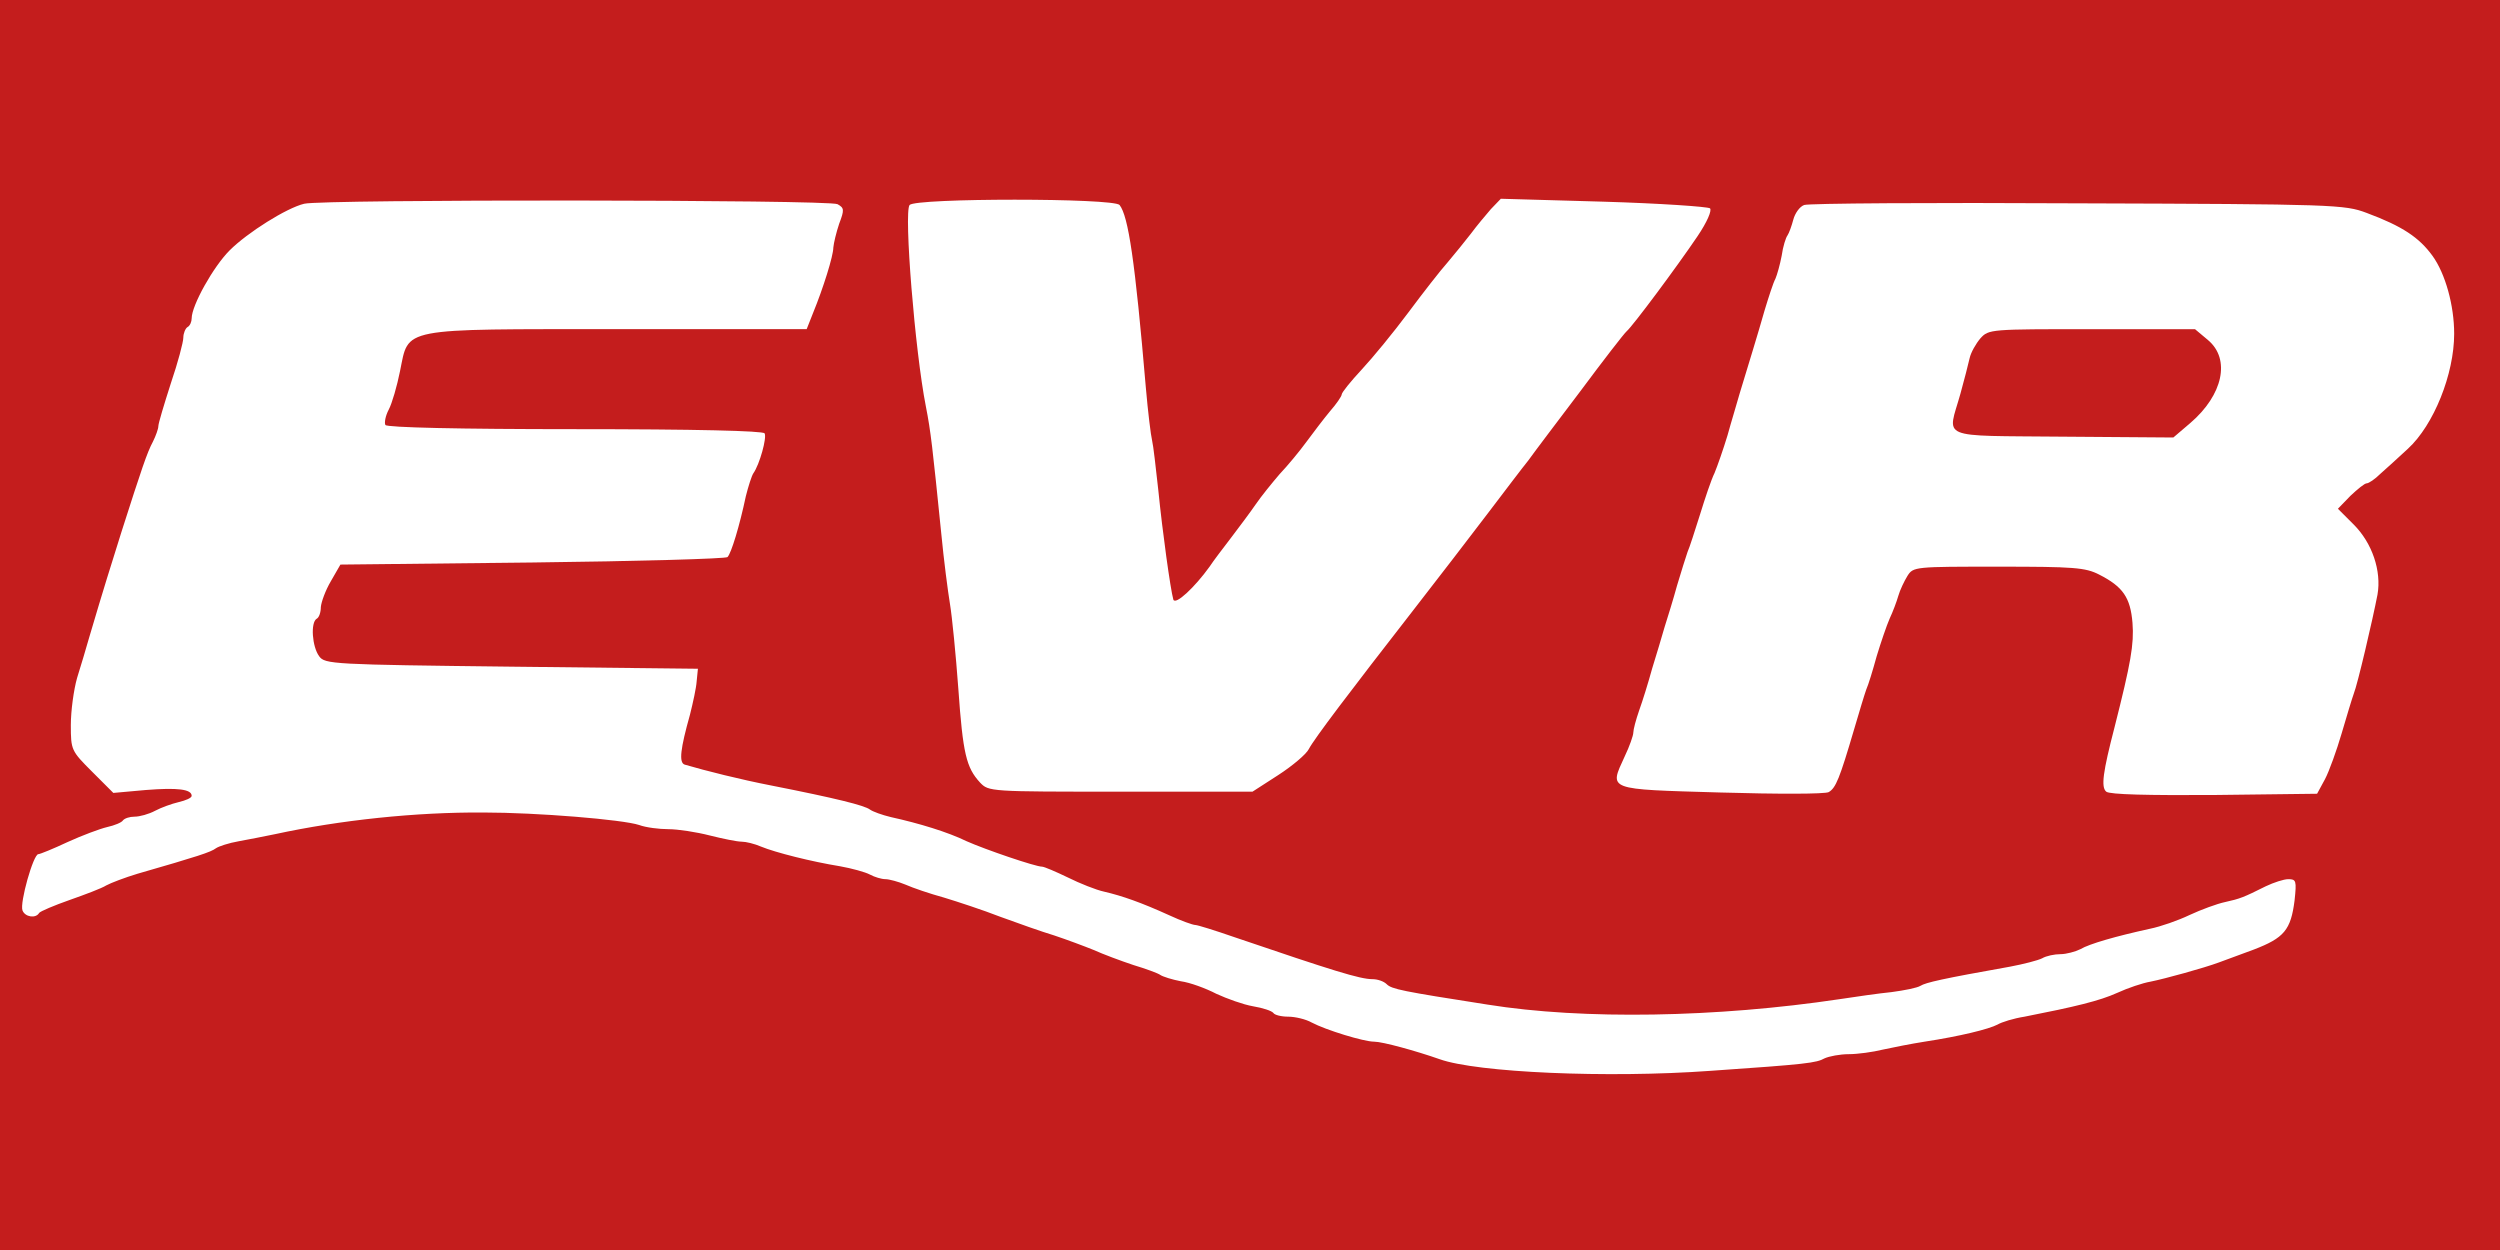
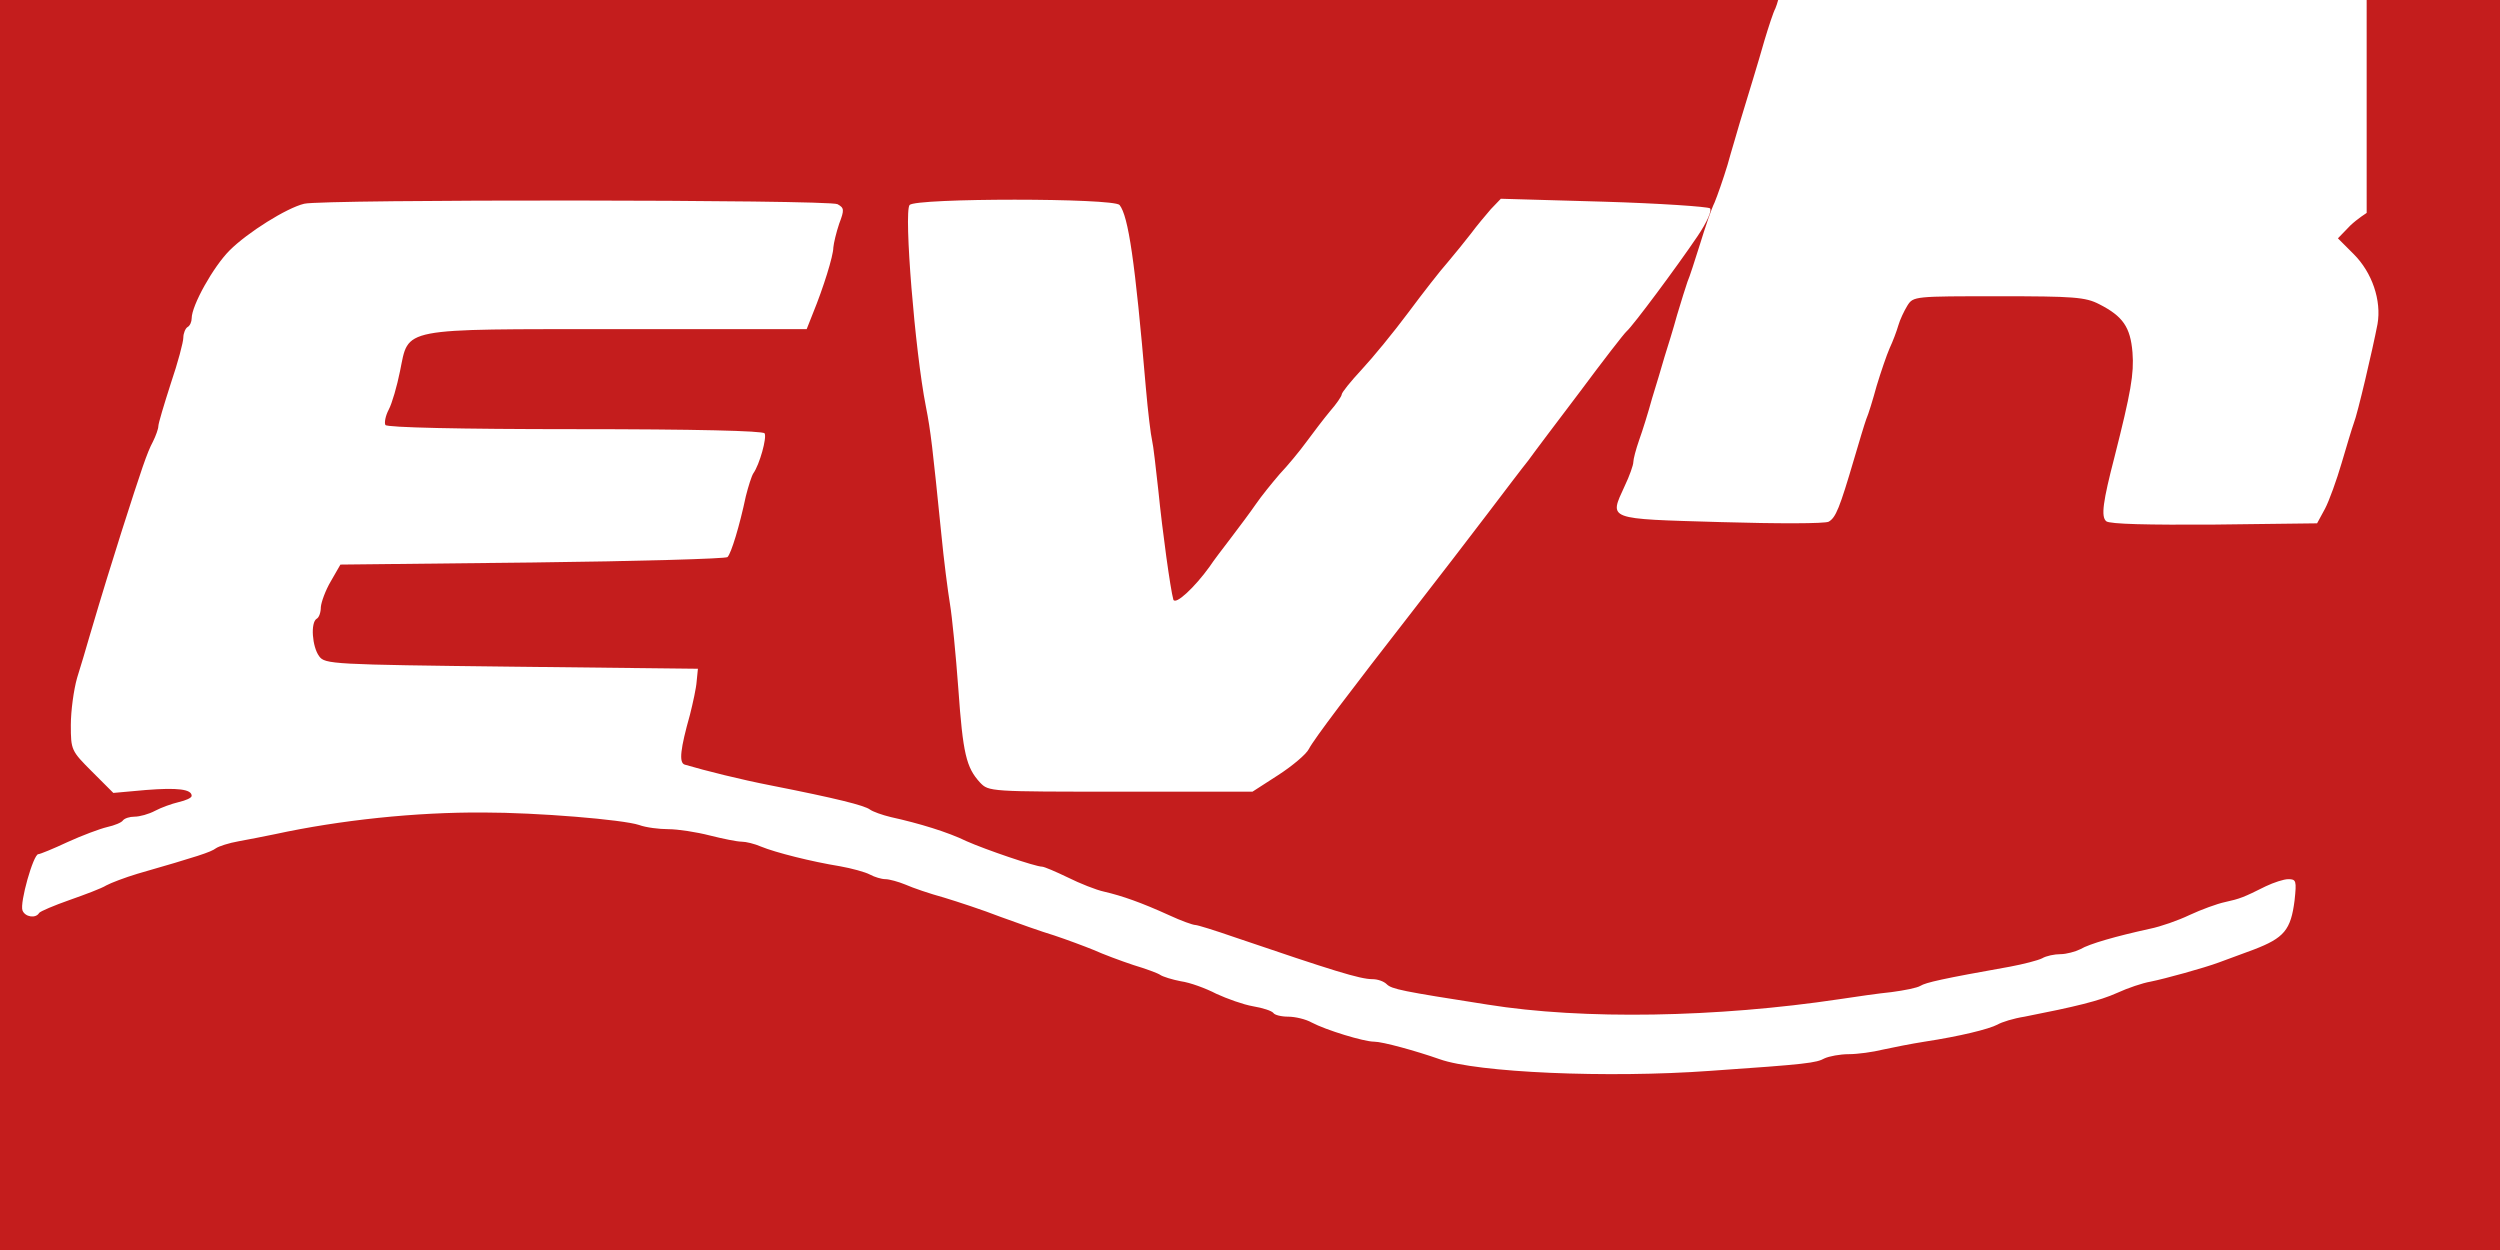
<svg xmlns="http://www.w3.org/2000/svg" height="1250" viewBox="0 0 600 300" width="2500">
  <g fill="#c41d1d">
-     <path d="M0 150v150h600V0H0zM201 49c1.6.9 1.7 1.3.4 4.7-.7 2.1-1.3 4.6-1.4 5.7 0 2-2.4 9.7-4.9 15.8l-1.5 3.8h-45c-53.2 0-50.4-.5-52.6 10.1-.7 3.5-1.9 7.7-2.7 9.2s-1.1 3.2-.8 3.7c.4.6 17.6 1 45.5 1 29 0 45.1.4 45.5 1 .6 1-1.2 7.5-2.7 9.6-.4.6-1.2 3.1-1.8 5.5-1.5 7.1-3.5 13.7-4.4 14.6-.4.4-21.5 1-46.8 1.3l-46.1.5-2.3 4c-1.3 2.2-2.3 5-2.4 6.2 0 1.2-.4 2.5-1 2.8-1.5.9-1.1 6.7.6 9 1.4 1.9 3 2 46.2 2.5l44.7.5-.3 3c-.1 1.6-.9 5.2-1.6 8-2.3 8.2-2.7 11.5-1.3 12 5.1 1.5 13.5 3.6 20.7 5 15.7 3.1 22.5 4.8 23.8 5.8.7.5 2.9 1.3 5 1.8 6.8 1.5 13.7 3.6 18.2 5.8 4.5 2 16.5 6.1 18.1 6.1.5 0 3.3 1.2 6.2 2.6 2.8 1.4 6.8 3 8.7 3.4 4.3 1 8.9 2.6 15.7 5.7 2.8 1.3 5.6 2.3 6.2 2.3.5 0 4.7 1.3 9.3 2.9C320 233 326.4 235 329.4 235c1.2 0 2.7.5 3.4 1.2 1.2 1.2 3.7 1.7 24.2 4.9 23 3.7 55.1 3.1 84.5-1.3 3.9-.6 9.5-1.4 12.5-1.7 3-.4 6.1-1 6.9-1.5 1.3-.8 5.2-1.7 21.5-4.6 3.2-.6 6.7-1.5 7.7-2 1-.6 3-1 4.4-1s3.6-.6 4.8-1.2c2.2-1.3 8.5-3.1 16.7-4.9 2.5-.5 6.8-2 9.5-3.3 2.8-1.3 6.6-2.7 8.5-3.1 3.6-.8 4.4-1.1 9.8-3.8 1.9-.9 4.3-1.7 5.4-1.7 1.9 0 2 .4 1.5 5.1-.9 7.1-2.5 9-9.8 11.8-3.5 1.3-7.3 2.7-8.4 3.1-3.5 1.3-12.9 3.9-16.4 4.6-1.8.3-5.4 1.5-8 2.7-4.2 1.9-10 3.3-22.2 5.7-2.6.4-5.5 1.3-6.5 1.9-2.1 1.1-9 2.8-17.5 4.1-3.2.5-7.7 1.4-10 1.9-2.4.6-6.1 1.1-8.2 1.1s-4.7.5-5.8 1c-2 1.1-4.1 1.4-27.4 3-24.8 1.8-56.1.4-65-2.8-5.7-2-13.7-4.2-15.7-4.2-2.5 0-11.6-2.8-15-4.6-1.4-.8-4-1.4-5.6-1.4-1.7 0-3.3-.4-3.6-.9-.4-.5-2.5-1.2-4.9-1.6-2.3-.4-6.2-1.8-8.8-3-2.5-1.3-6.3-2.7-8.5-3-2.1-.4-4.3-1.1-4.9-1.5-.5-.4-3.5-1.5-6.5-2.4-3-1-7.3-2.6-9.5-3.6-2.2-.9-6.5-2.5-9.5-3.5-3-.9-8.9-3-13-4.5-4.1-1.6-10.2-3.6-13.5-4.6-3.3-.9-7.4-2.3-9.2-3.1-1.7-.7-3.9-1.3-4.8-1.3s-2.6-.5-3.7-1.1-4.4-1.5-7.2-2c-6.8-1.1-15.5-3.3-18.9-4.7-1.6-.7-3.7-1.2-4.7-1.2-1.1 0-4.5-.7-7.7-1.5-3.1-.8-7.6-1.5-9.9-1.5-2.2 0-5.4-.4-7-1-3.9-1.3-24.5-3-37.4-3-16.2-.1-34.3 1.8-50 5.2-2.5.5-6.4 1.3-8.7 1.7s-4.8 1.2-5.5 1.7c-1.2.9-4.2 1.9-18.8 6.1-3 .9-6.4 2.2-7.5 2.8-1.1.7-5.1 2.2-8.8 3.5s-7 2.7-7.3 3.1c-.8 1.4-3.4 1-4-.6C4.7 216.7 8 205 9.2 205c.4 0 3.6-1.3 7-2.9 3.5-1.6 7.8-3.2 9.5-3.6 1.8-.4 3.5-1.1 3.8-1.6.4-.5 1.6-.9 2.8-.9s3.4-.6 4.9-1.4 4-1.7 5.7-2.1 3.1-1 3.1-1.5c0-1.6-3.4-2-11-1.4l-7.8.7-5.1-5.1c-5-5-5.1-5.2-5.1-11.2 0-3.4.7-8.5 1.5-11.3.9-2.9 2.2-7.2 2.9-9.7 3.6-12.2 5.2-17.2 7.8-25.5 4.8-15 6.1-18.9 7.5-21.5.7-1.4 1.3-3.1 1.3-3.7 0-.7 1.4-5.3 3-10.3 1.7-5 3-9.9 3-11 0-1 .5-2.2 1-2.5.6-.3 1-1.3 1-2.1 0-3.1 5.2-12.4 9.1-16.3 4.3-4.3 13.7-10.2 17.9-11.2 4.2-1.1 125.9-1 128 .1zm67.7.2c2.1 2.7 3.7 13.3 6.3 43.8.5 5.8 1.2 11.5 1.5 12.7s.9 6.6 1.5 12c1 10 2.9 23.7 3.6 26.2.5 1.4 5.1-2.9 8.7-7.9.9-1.4 3.3-4.5 5.2-7s4.6-6.1 5.9-8 3.9-5.1 5.7-7.2c1.9-2 4.8-5.5 6.4-7.7 1.7-2.3 4.2-5.6 5.7-7.4 1.5-1.7 2.8-3.6 2.8-4 0-.5 2.2-3.2 4.8-6 2.7-2.9 7.7-9 11.2-13.7s7.7-10.1 9.4-12c1.7-2 4.2-5.1 5.6-6.9 1.4-1.9 3.6-4.5 4.8-5.9l2.4-2.5 24.6.7c13.6.4 25.1 1.2 25.6 1.6.5.5-.7 3.3-3 6.7-5 7.4-15.5 21.5-17 22.8-.6.5-5.7 7.1-11.2 14.5-5.6 7.4-11.2 14.8-12.4 16.5-1.3 1.6-5.7 7.4-9.8 12.8s-12.1 15.8-17.7 23c-15.4 19.8-23.9 31-25.2 33.5-.6 1.2-3.9 4-7.3 6.2l-6.2 4H269c-31.5 0-31.7 0-33.8-2.2-3.3-3.6-4.1-6.9-5.2-22.5-.6-8.2-1.5-17.3-2-20.3s-1.5-10.7-2.1-17c-2.1-20.7-2.5-24.4-3.7-30.5-2.6-13.2-5.3-46.5-3.9-48.3 1.4-1.7 49-1.7 50.4 0zM568 51.1c8.6 3.2 12.6 5.9 15.8 10.3 3.1 4.3 5.2 11.9 5.2 18.7 0 9.7-4.9 21.9-11.1 27.6-2.3 2.1-5.2 4.8-6.6 6-1.3 1.3-2.8 2.3-3.3 2.3s-2.2 1.4-3.9 3l-3 3.1 3.8 3.8c4.4 4.4 6.7 11.1 5.7 16.8-1.2 6.2-4.8 21.6-5.7 23.8-.4 1.1-1.7 5.4-2.9 9.5s-3 9.1-4 11l-1.9 3.5-24.7.3c-15.7.1-25.1-.1-25.9-.8-1.3-1.1-.8-4.7 2-15.5 3.9-15.4 4.7-19.9 4.3-25-.5-6.1-2.3-8.7-8-11.6-3.3-1.7-6.1-1.9-24.1-1.9-20.1 0-20.5 0-21.9 2.2-.8 1.3-1.8 3.4-2.2 4.8s-1.3 3.8-2.1 5.5c-.7 1.6-2.1 5.7-3.1 9-.9 3.3-2 6.9-2.5 8-.4 1.1-1.7 5.4-2.9 9.5-3.5 11.9-4.4 14.1-6.1 15.1-.9.5-12.3.5-26 .1-27.5-.8-26.7-.5-23-8.6 1.2-2.5 2.1-5.1 2.1-5.8s.6-3 1.4-5.3c.8-2.2 2.2-6.7 3.1-10 1-3.3 2.4-7.8 3-10 .7-2.2 2.1-6.7 3-10 1-3.3 2.1-6.9 2.5-8 .5-1.1 1.8-5.2 3-9 1.2-3.9 2.7-8.4 3.5-10 .7-1.7 2.1-5.7 3.1-9 .9-3.3 2.3-7.8 2.9-10 2.3-7.6 4.3-14 6-20 1-3.3 2.1-6.7 2.6-7.6.4-.9 1.1-3.4 1.5-5.5.3-2.2 1-4.4 1.4-4.9.4-.6 1-2.3 1.4-3.8s1.5-3.1 2.6-3.5c1-.4 30.6-.6 65.7-.4 61.6.2 64 .3 69.3 2.3z" />
-     <path d="M475.3 81.2c-1.1 1.3-2.3 3.4-2.6 4.8s-1.3 5.2-2.2 8.5c-3.1 11.1-5.8 10 24.6 10.3l26.5.2 4.1-3.5c7.8-6.7 9.7-15.3 4.2-19.9l-3.1-2.6h-24.7c-24.4 0-24.8 0-26.8 2.2z" />
+     <path d="M0 150v150h600V0H0zM201 49c1.6.9 1.7 1.3.4 4.7-.7 2.1-1.3 4.6-1.4 5.7 0 2-2.4 9.7-4.9 15.8l-1.5 3.8h-45c-53.2 0-50.4-.5-52.6 10.1-.7 3.5-1.9 7.7-2.7 9.2s-1.1 3.2-.8 3.7c.4.6 17.6 1 45.5 1 29 0 45.1.4 45.5 1 .6 1-1.2 7.5-2.7 9.6-.4.6-1.2 3.1-1.8 5.5-1.5 7.1-3.5 13.7-4.4 14.6-.4.4-21.5 1-46.8 1.3l-46.1.5-2.3 4c-1.3 2.2-2.3 5-2.4 6.2 0 1.2-.4 2.5-1 2.8-1.5.9-1.1 6.7.6 9 1.4 1.9 3 2 46.2 2.5l44.7.5-.3 3c-.1 1.6-.9 5.2-1.6 8-2.3 8.2-2.7 11.5-1.3 12 5.1 1.5 13.5 3.6 20.7 5 15.7 3.1 22.5 4.8 23.8 5.8.7.5 2.9 1.3 5 1.8 6.8 1.5 13.7 3.6 18.2 5.8 4.5 2 16.5 6.1 18.1 6.1.5 0 3.3 1.2 6.2 2.6 2.8 1.4 6.8 3 8.7 3.4 4.3 1 8.9 2.6 15.7 5.7 2.8 1.3 5.6 2.3 6.2 2.3.5 0 4.7 1.3 9.3 2.9C320 233 326.4 235 329.4 235c1.2 0 2.7.5 3.4 1.2 1.2 1.2 3.7 1.7 24.2 4.9 23 3.7 55.1 3.1 84.5-1.3 3.9-.6 9.5-1.4 12.5-1.7 3-.4 6.1-1 6.9-1.5 1.3-.8 5.2-1.7 21.5-4.6 3.2-.6 6.7-1.5 7.7-2 1-.6 3-1 4.4-1s3.6-.6 4.8-1.2c2.2-1.3 8.5-3.1 16.7-4.9 2.5-.5 6.8-2 9.5-3.3 2.8-1.3 6.6-2.7 8.5-3.1 3.6-.8 4.4-1.1 9.8-3.8 1.9-.9 4.3-1.7 5.4-1.7 1.9 0 2 .4 1.5 5.1-.9 7.1-2.5 9-9.8 11.8-3.5 1.3-7.3 2.7-8.4 3.1-3.5 1.3-12.9 3.9-16.4 4.6-1.8.3-5.4 1.5-8 2.7-4.2 1.9-10 3.3-22.2 5.7-2.6.4-5.5 1.3-6.5 1.9-2.1 1.1-9 2.8-17.5 4.1-3.2.5-7.7 1.4-10 1.9-2.4.6-6.1 1.1-8.2 1.1s-4.7.5-5.8 1c-2 1.1-4.1 1.4-27.4 3-24.8 1.8-56.1.4-65-2.8-5.7-2-13.7-4.2-15.7-4.2-2.5 0-11.6-2.8-15-4.6-1.4-.8-4-1.4-5.6-1.4-1.7 0-3.3-.4-3.6-.9-.4-.5-2.5-1.2-4.9-1.6-2.3-.4-6.2-1.8-8.8-3-2.5-1.3-6.3-2.7-8.5-3-2.1-.4-4.3-1.1-4.9-1.5-.5-.4-3.5-1.5-6.5-2.4-3-1-7.3-2.6-9.5-3.6-2.2-.9-6.5-2.5-9.5-3.5-3-.9-8.9-3-13-4.5-4.1-1.6-10.2-3.6-13.5-4.6-3.3-.9-7.4-2.3-9.2-3.1-1.7-.7-3.9-1.3-4.8-1.3s-2.6-.5-3.7-1.1-4.4-1.5-7.2-2c-6.8-1.1-15.5-3.3-18.9-4.7-1.6-.7-3.7-1.2-4.7-1.2-1.1 0-4.5-.7-7.7-1.5-3.1-.8-7.6-1.5-9.9-1.5-2.2 0-5.4-.4-7-1-3.9-1.3-24.5-3-37.4-3-16.2-.1-34.3 1.8-50 5.2-2.5.5-6.4 1.3-8.7 1.7s-4.8 1.2-5.5 1.7c-1.2.9-4.2 1.9-18.8 6.1-3 .9-6.4 2.2-7.5 2.8-1.1.7-5.1 2.2-8.8 3.5s-7 2.7-7.3 3.1c-.8 1.4-3.4 1-4-.6C4.7 216.7 8 205 9.2 205c.4 0 3.6-1.3 7-2.9 3.5-1.6 7.8-3.2 9.5-3.6 1.8-.4 3.5-1.1 3.8-1.6.4-.5 1.6-.9 2.8-.9s3.4-.6 4.9-1.4 4-1.7 5.7-2.1 3.1-1 3.1-1.5c0-1.6-3.4-2-11-1.4l-7.8.7-5.1-5.1c-5-5-5.1-5.2-5.1-11.2 0-3.4.7-8.5 1.5-11.3.9-2.9 2.2-7.2 2.9-9.7 3.6-12.2 5.2-17.2 7.8-25.5 4.8-15 6.1-18.9 7.5-21.5.7-1.4 1.3-3.1 1.3-3.7 0-.7 1.4-5.3 3-10.3 1.7-5 3-9.9 3-11 0-1 .5-2.2 1-2.5.6-.3 1-1.3 1-2.1 0-3.1 5.2-12.4 9.1-16.3 4.3-4.3 13.7-10.2 17.9-11.2 4.2-1.1 125.9-1 128 .1zm67.7.2c2.1 2.7 3.7 13.3 6.3 43.8.5 5.8 1.2 11.5 1.5 12.7s.9 6.6 1.5 12c1 10 2.9 23.7 3.6 26.2.5 1.4 5.1-2.9 8.7-7.9.9-1.4 3.3-4.5 5.2-7s4.6-6.1 5.9-8 3.9-5.1 5.7-7.2c1.9-2 4.8-5.5 6.4-7.7 1.7-2.3 4.2-5.6 5.7-7.4 1.5-1.7 2.8-3.6 2.8-4 0-.5 2.2-3.2 4.8-6 2.7-2.9 7.7-9 11.2-13.7s7.7-10.1 9.4-12c1.7-2 4.2-5.1 5.6-6.9 1.4-1.9 3.6-4.5 4.8-5.9l2.4-2.5 24.6.7c13.6.4 25.1 1.2 25.6 1.6.5.5-.7 3.3-3 6.7-5 7.4-15.5 21.5-17 22.8-.6.5-5.7 7.1-11.2 14.5-5.6 7.4-11.2 14.8-12.4 16.5-1.3 1.6-5.7 7.4-9.8 12.8s-12.1 15.8-17.7 23c-15.4 19.8-23.9 31-25.2 33.5-.6 1.2-3.9 4-7.3 6.2l-6.2 4H269c-31.5 0-31.7 0-33.8-2.2-3.3-3.6-4.1-6.9-5.2-22.5-.6-8.2-1.5-17.3-2-20.3s-1.5-10.7-2.1-17c-2.1-20.7-2.5-24.4-3.7-30.5-2.6-13.2-5.3-46.5-3.9-48.3 1.4-1.7 49-1.7 50.4 0zM568 51.1s-2.2 1.4-3.9 3l-3 3.1 3.8 3.8c4.4 4.4 6.7 11.1 5.7 16.8-1.2 6.2-4.8 21.6-5.7 23.8-.4 1.1-1.7 5.4-2.9 9.5s-3 9.1-4 11l-1.9 3.5-24.7.3c-15.7.1-25.1-.1-25.9-.8-1.3-1.1-.8-4.7 2-15.5 3.9-15.4 4.7-19.9 4.3-25-.5-6.1-2.3-8.7-8-11.6-3.3-1.7-6.1-1.9-24.1-1.9-20.1 0-20.5 0-21.9 2.2-.8 1.3-1.8 3.4-2.2 4.8s-1.3 3.8-2.1 5.5c-.7 1.6-2.1 5.7-3.1 9-.9 3.3-2 6.9-2.5 8-.4 1.1-1.7 5.4-2.9 9.5-3.5 11.9-4.4 14.1-6.1 15.1-.9.5-12.3.5-26 .1-27.5-.8-26.7-.5-23-8.6 1.2-2.5 2.1-5.1 2.1-5.8s.6-3 1.4-5.3c.8-2.2 2.2-6.7 3.1-10 1-3.3 2.4-7.8 3-10 .7-2.2 2.1-6.7 3-10 1-3.3 2.1-6.9 2.5-8 .5-1.1 1.8-5.2 3-9 1.2-3.9 2.7-8.4 3.5-10 .7-1.7 2.1-5.7 3.1-9 .9-3.3 2.3-7.8 2.9-10 2.3-7.6 4.3-14 6-20 1-3.3 2.1-6.7 2.6-7.6.4-.9 1.1-3.4 1.5-5.5.3-2.2 1-4.4 1.4-4.9.4-.6 1-2.3 1.4-3.8s1.5-3.1 2.6-3.5c1-.4 30.6-.6 65.7-.4 61.6.2 64 .3 69.3 2.3z" />
  </g>
</svg>